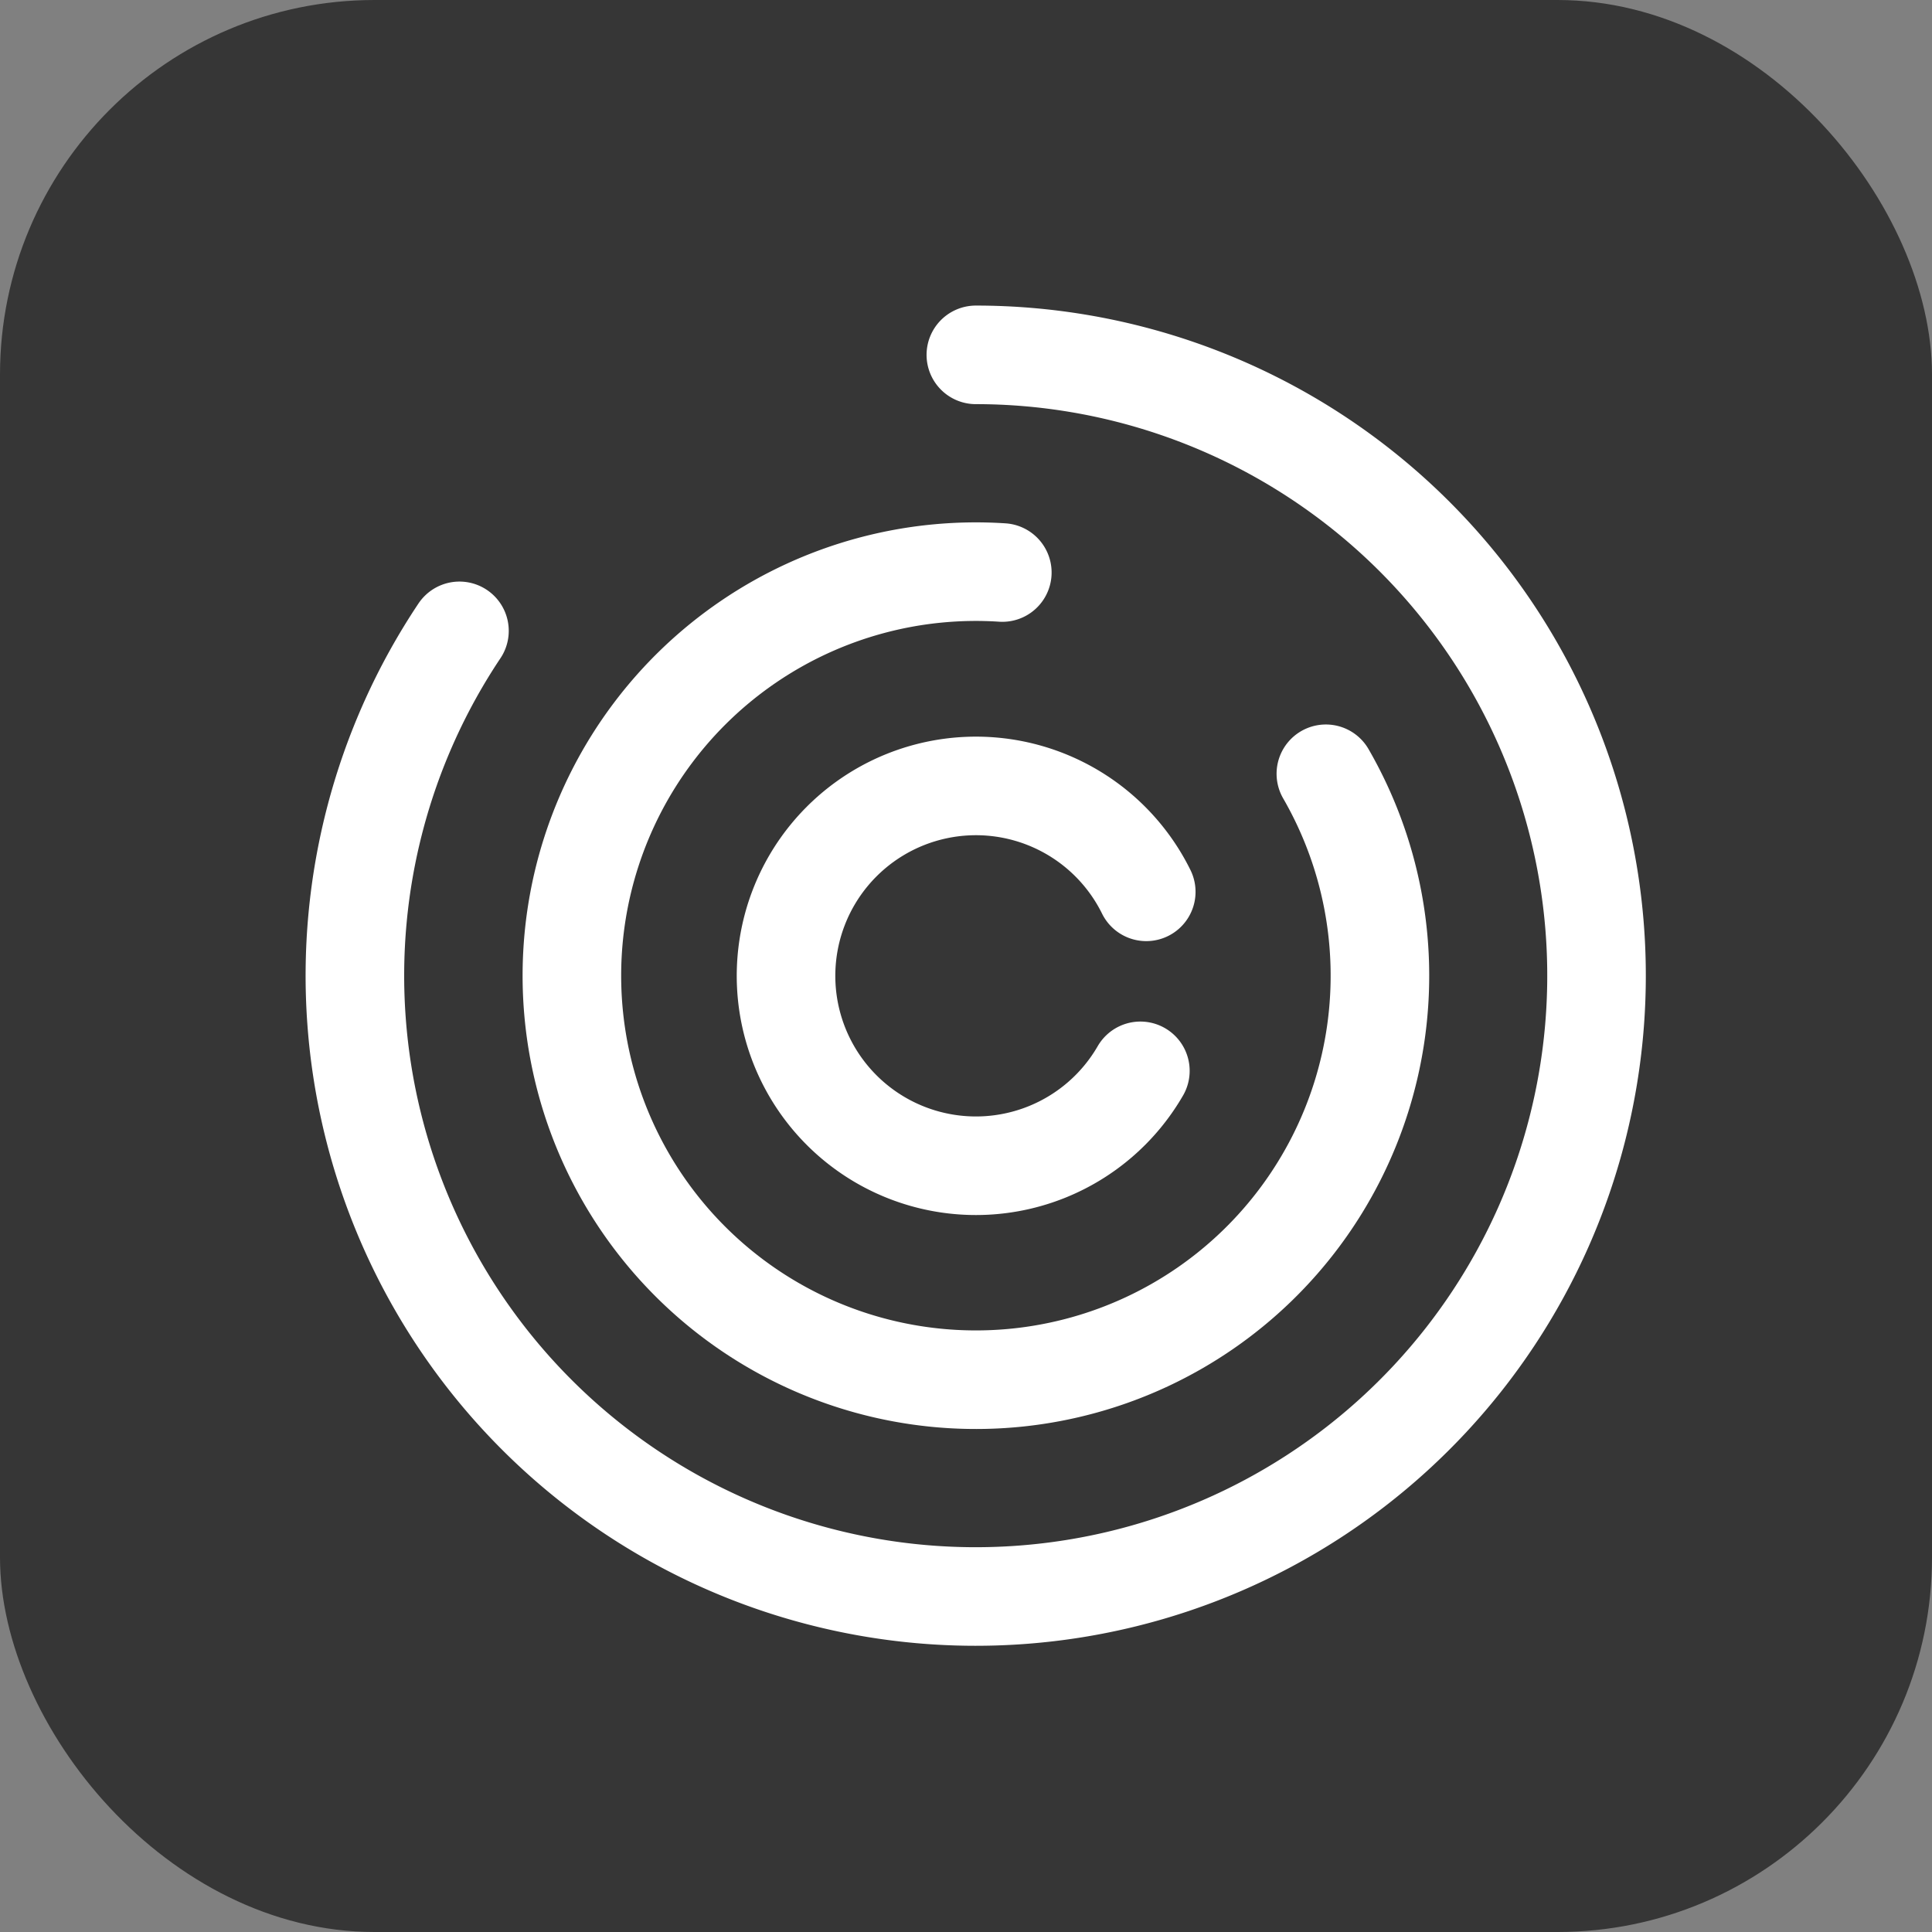
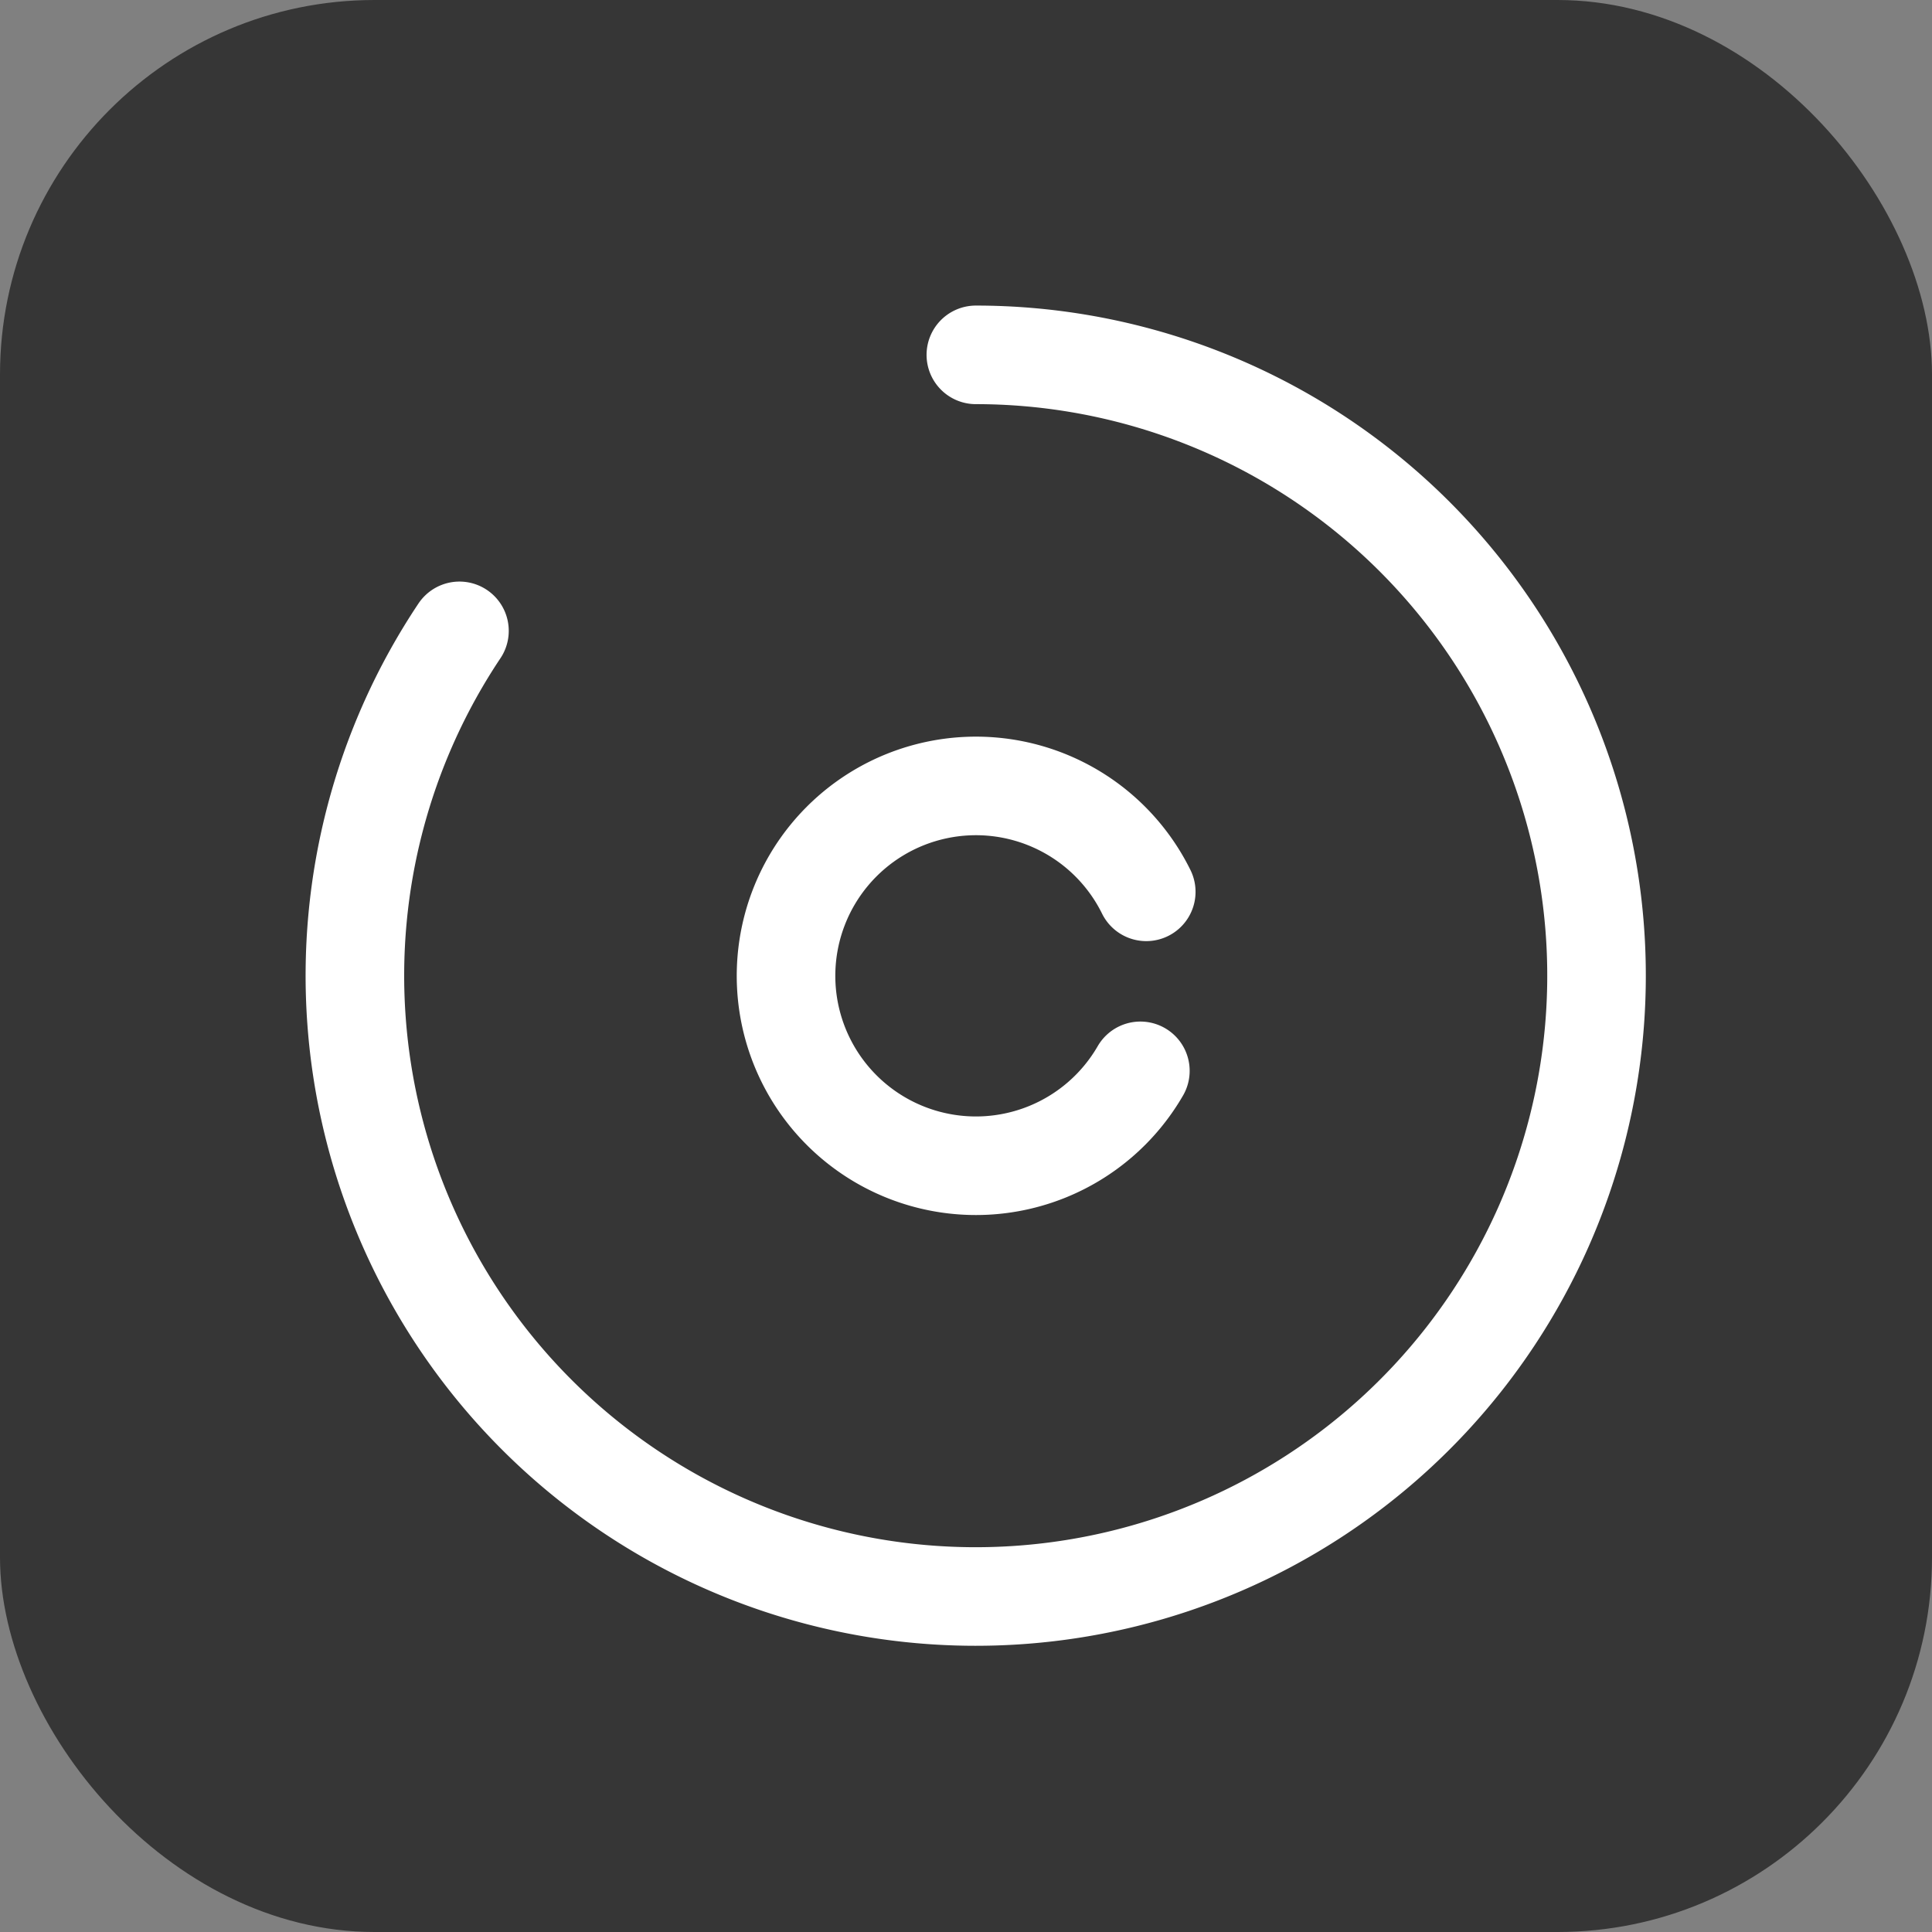
<svg xmlns="http://www.w3.org/2000/svg" width="98" height="98" viewBox="0 0 98 98">
  <rect x="0" y="0" width="98" height="98" fill="#808080" stroke="none" />
  <g id="icon_circularity" transform="translate(-557 -8867)">
    <rect id="Rechteck_57" data-name="Rechteck 57" width="98" height="98" rx="19" transform="translate(557 8867)" fill="#363636" />
    <path id="Pfad_26" data-name="Pfad 26" d="M31.5,0A31.491,31.491,0,1,1,5.306,14" transform="translate(575 8885)" fill="none" stroke="#fff" stroke-linecap="round" stroke-width="5" />
-     <path id="Pfad_27" data-name="Pfad 27" d="M20.5,0A20.494,20.494,0,1,1,3.453,9.109" transform="translate(614.004 8888.496) rotate(60)" fill="none" stroke="#fff" stroke-linecap="round" stroke-width="5" />
    <path id="Pfad_28" data-name="Pfad 28" d="M9.636,0A9.633,9.633,0,1,1,1.623,4.282" transform="translate(619.663 8912.973) rotate(120)" fill="none" stroke="#fff" stroke-linecap="round" stroke-width="5" />
  </g>
</svg>